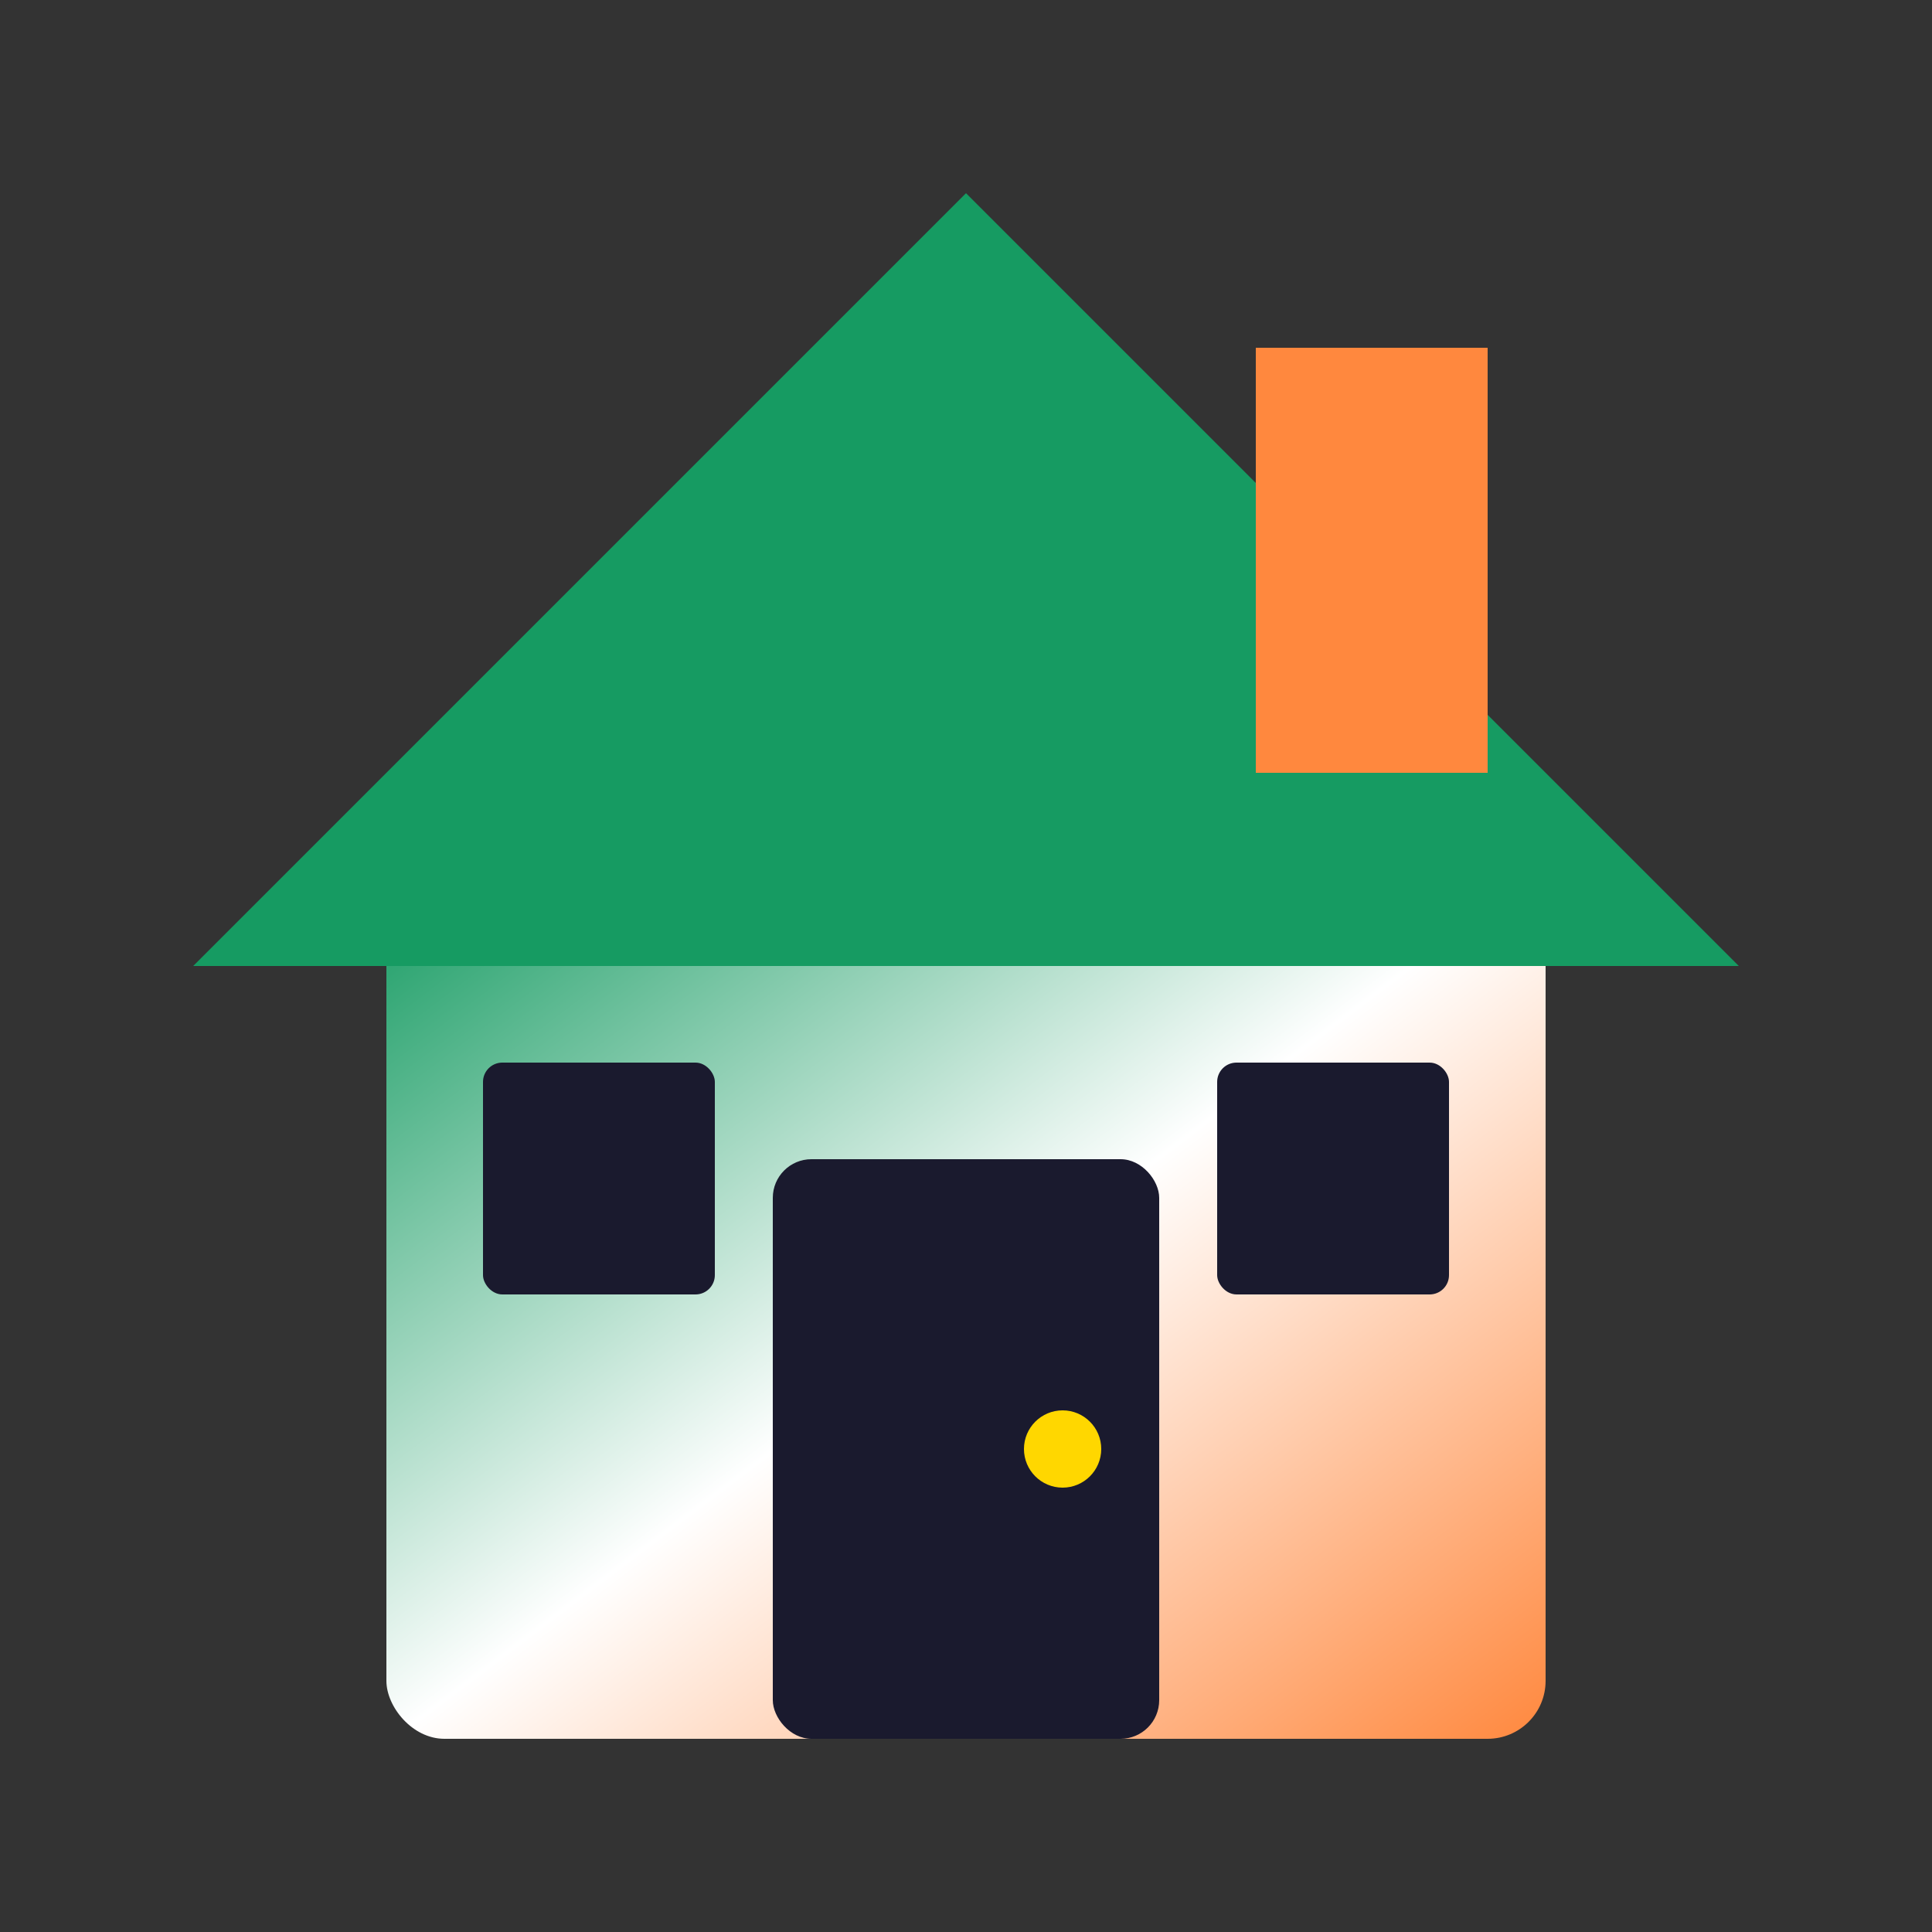
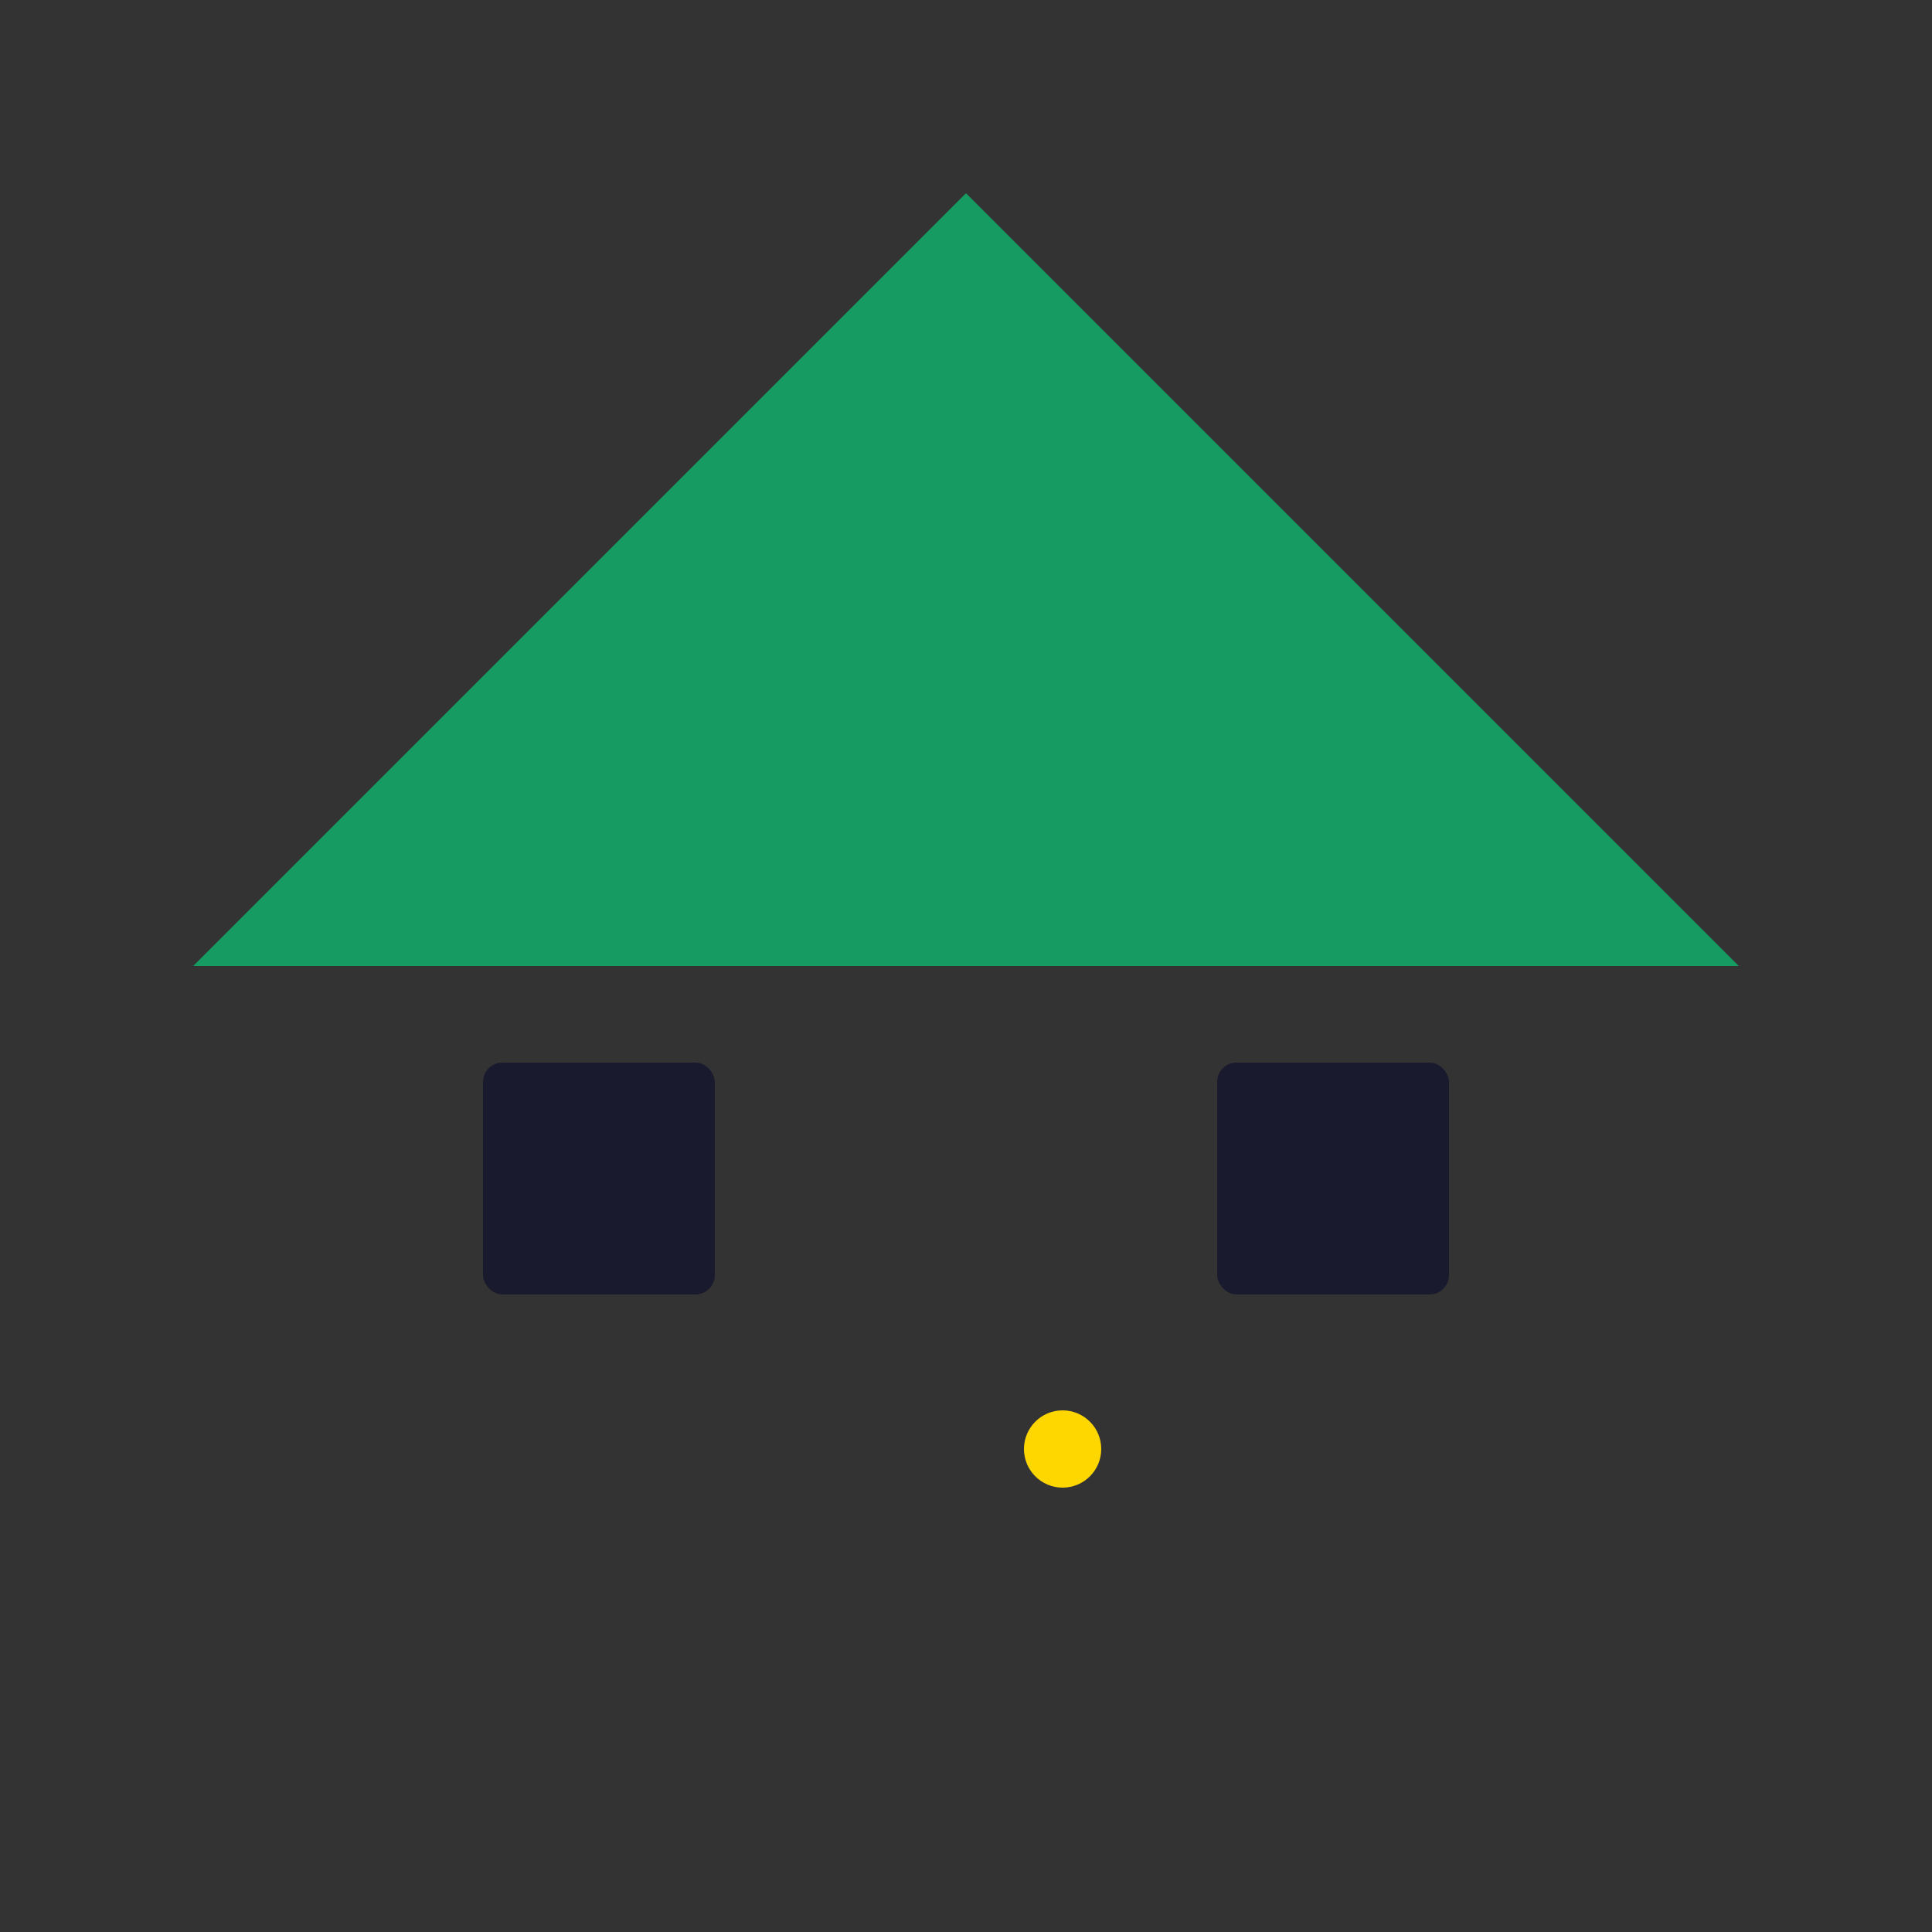
<svg xmlns="http://www.w3.org/2000/svg" viewBox="0 0 100 100">
  <rect x="0" y="0" width="100" height="100" fill="#333333" stroke="none" />
  <defs>
    <linearGradient id="irish" x1="0%" y1="0%" x2="100%" y2="100%">
      <stop offset="0%" style="stop-color:#169B62" />
      <stop offset="50%" style="stop-color:#FFFFFF" />
      <stop offset="100%" style="stop-color:#FF883E" />
    </linearGradient>
  </defs>
-   <rect x="20" y="45" width="60" height="45" rx="3" fill="url(#irish)" />
  <polygon points="50,10 10,50 90,50" fill="#169B62" />
-   <rect x="65" y="18" width="12" height="22" fill="#FF883E" />
-   <rect x="40" y="60" width="20" height="30" rx="2" fill="#1a1a2e" />
  <rect x="25" y="55" width="12" height="12" rx="1" fill="#1a1a2e" />
  <rect x="63" y="55" width="12" height="12" rx="1" fill="#1a1a2e" />
  <circle cx="55" cy="75" r="2" fill="#FFD700" />
</svg>